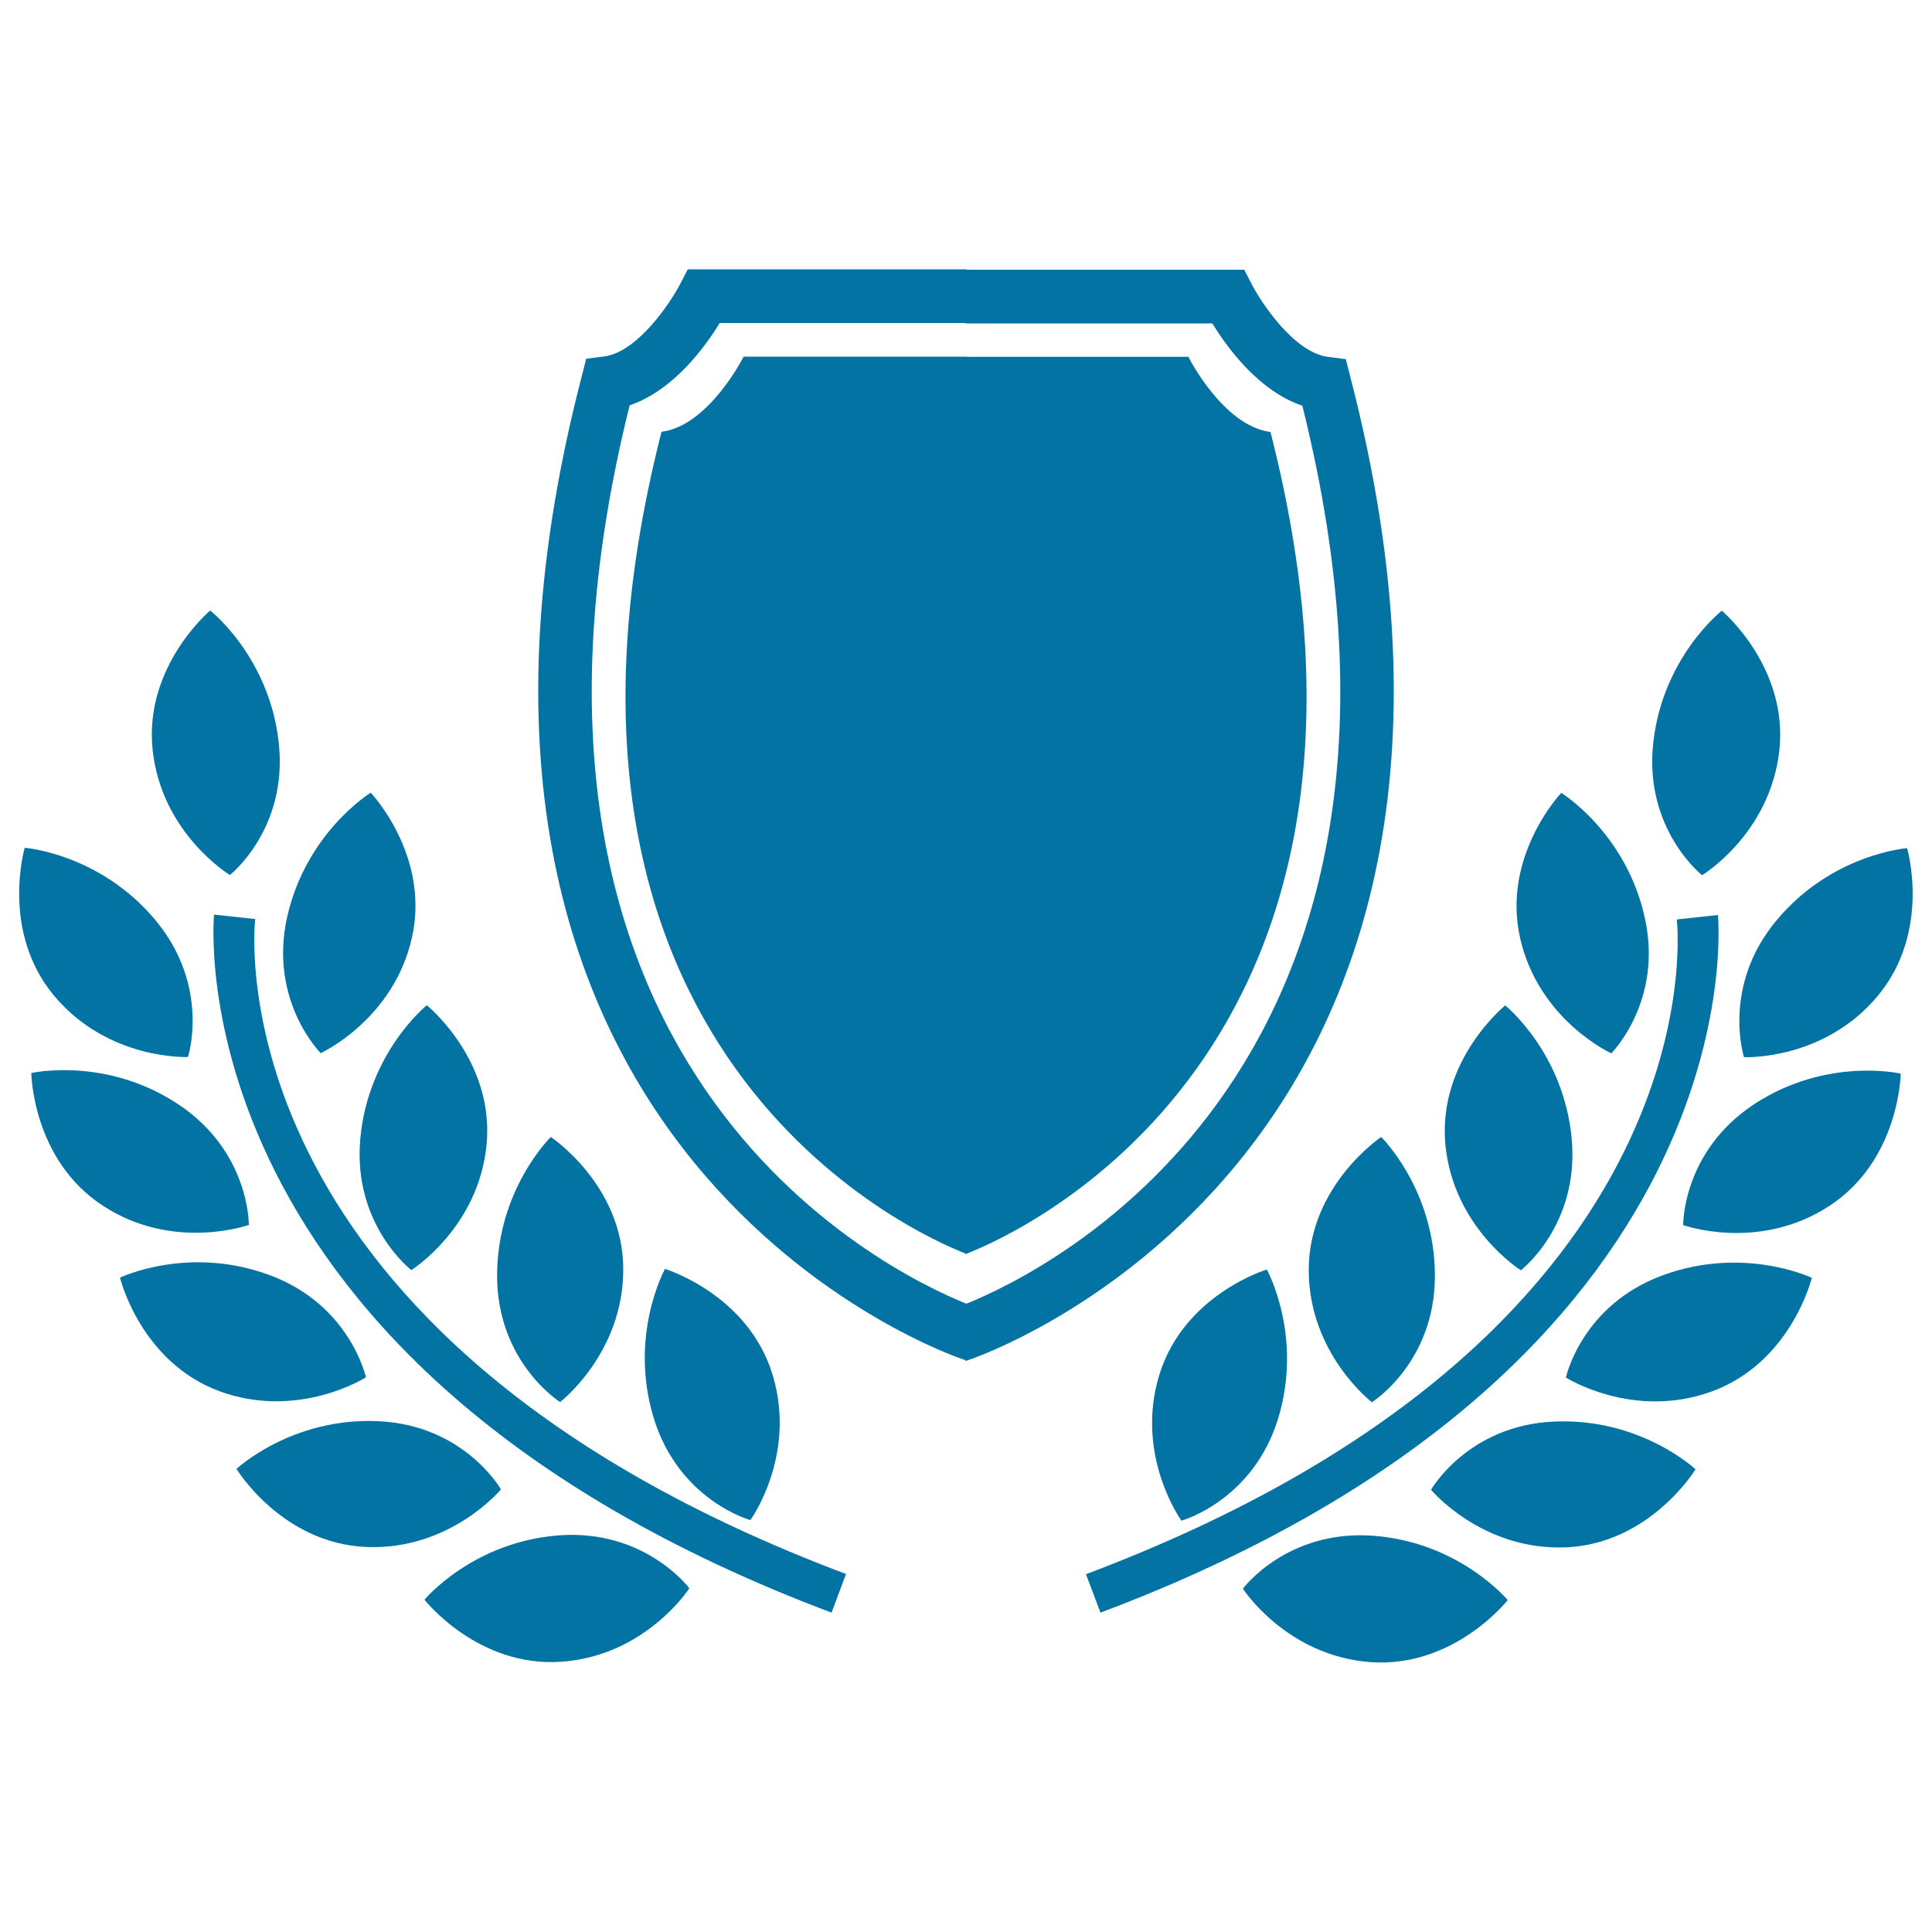
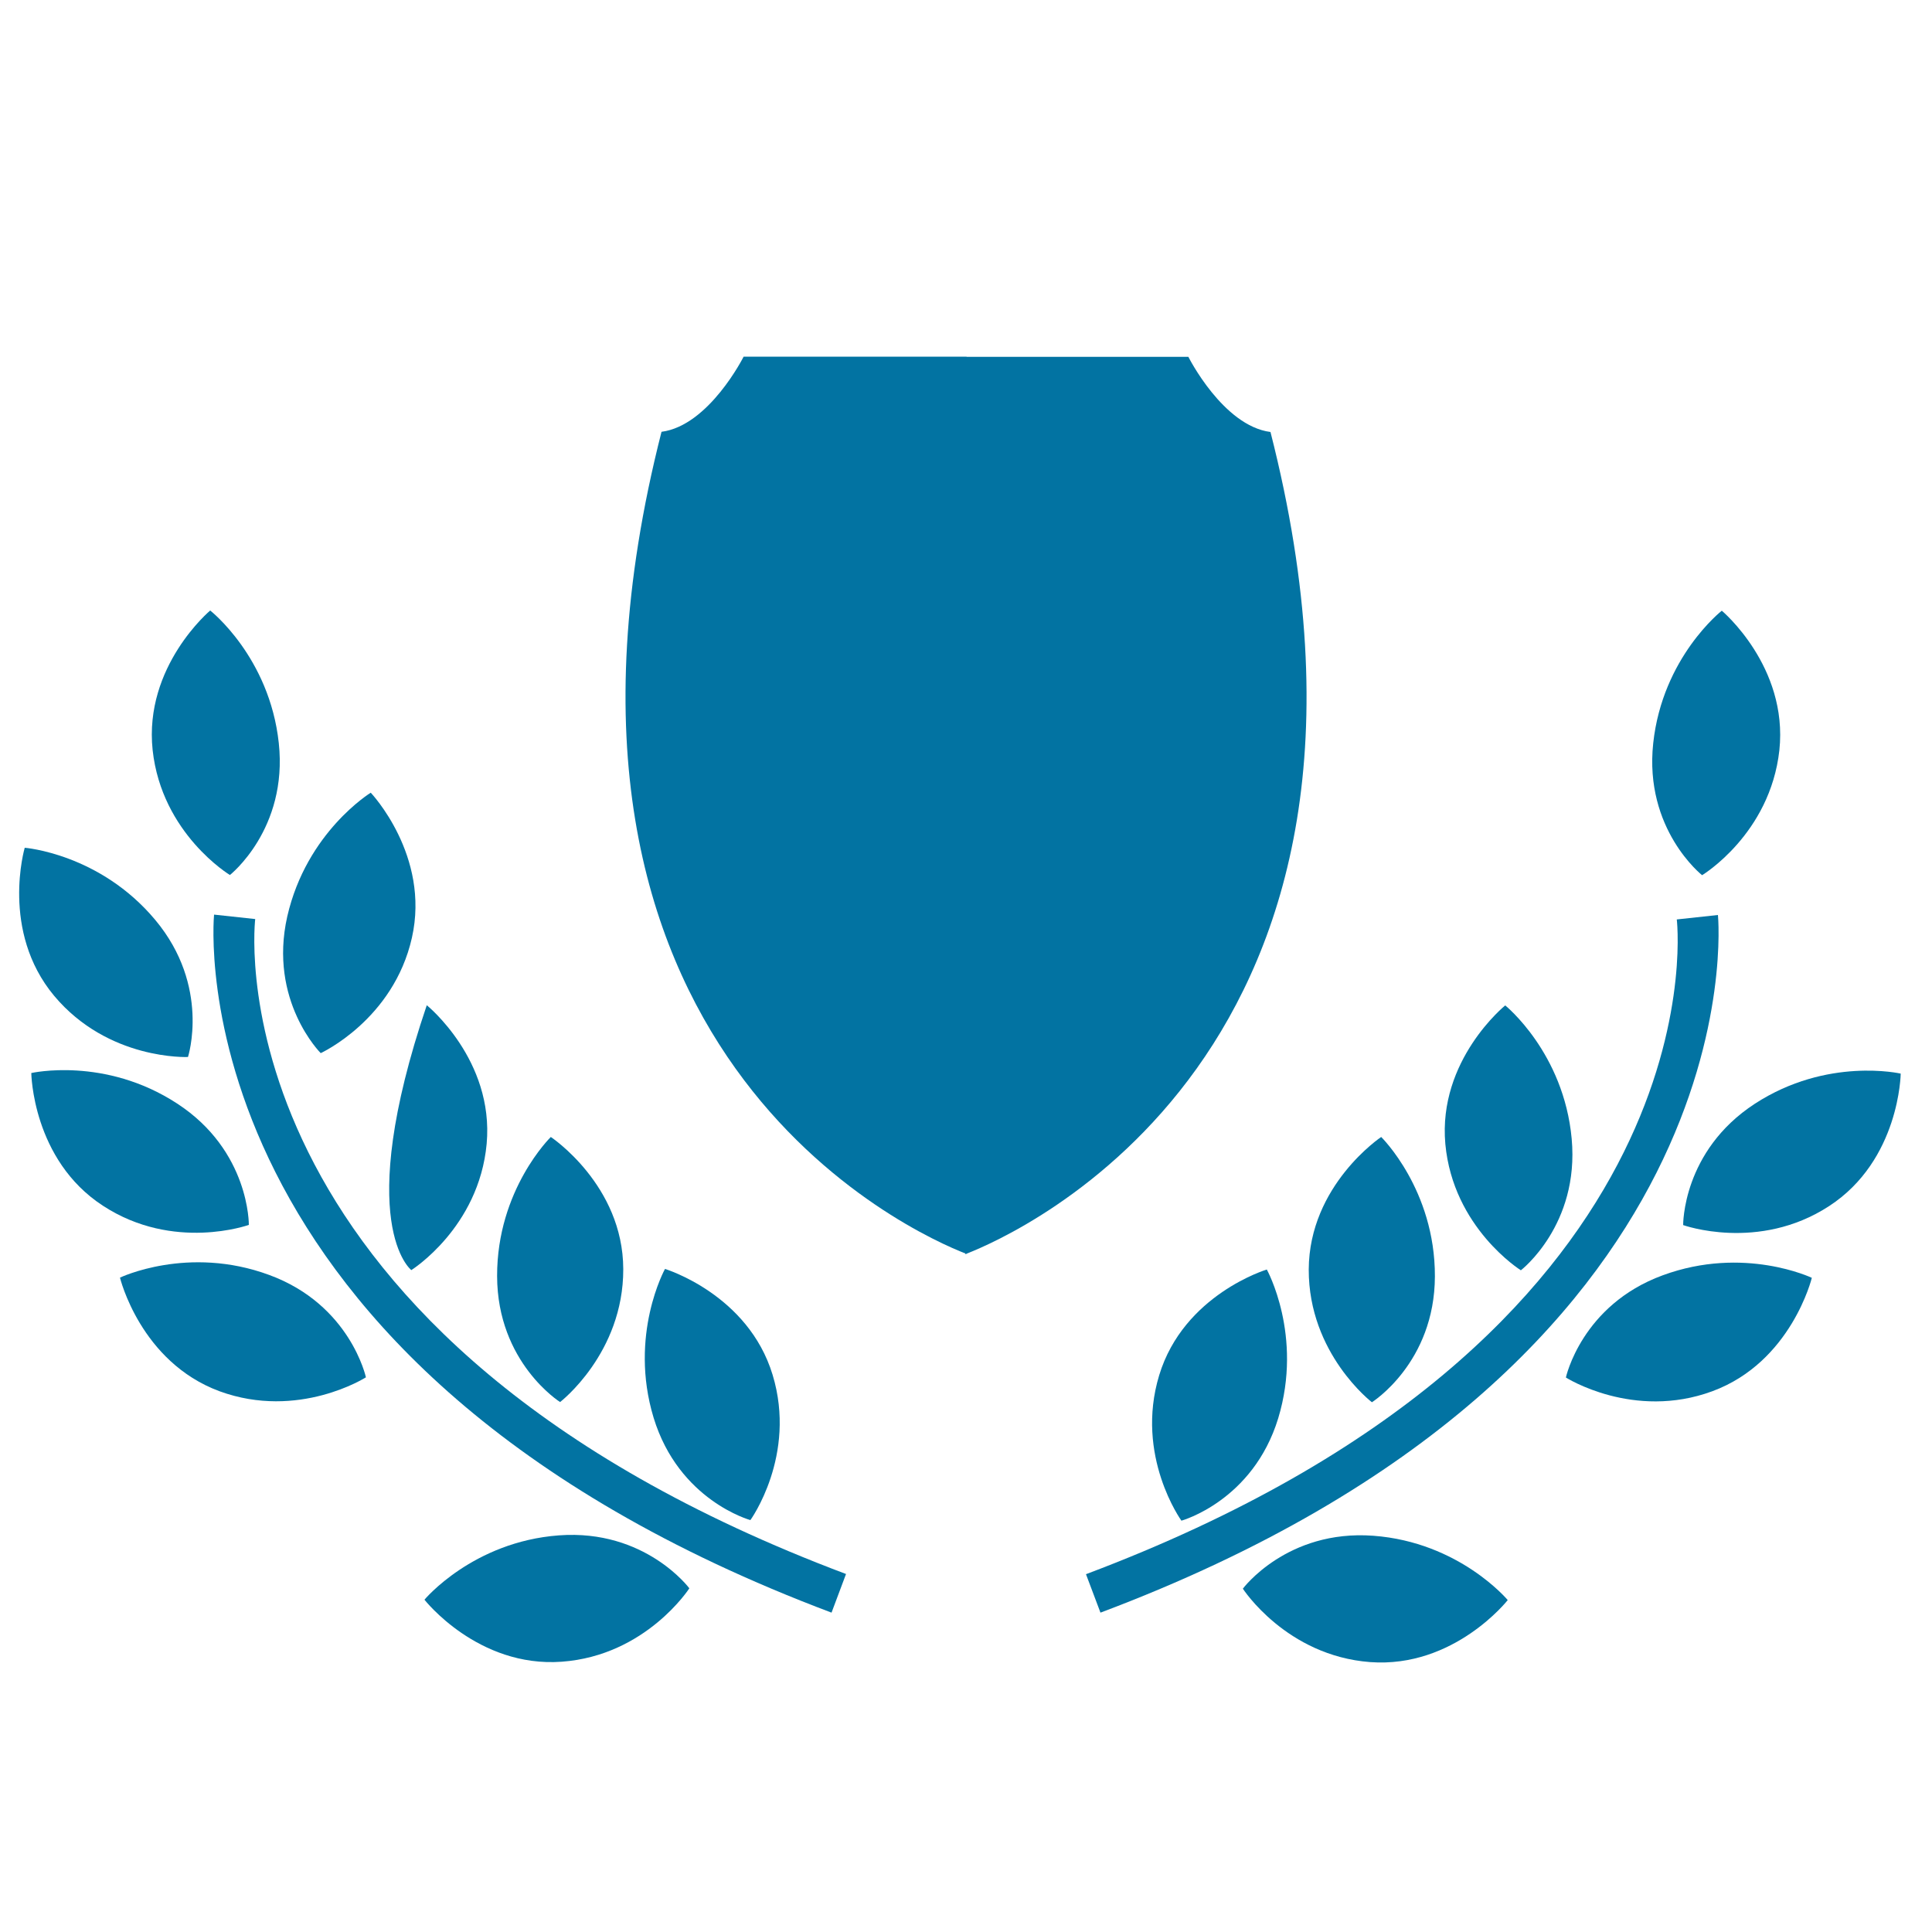
<svg xmlns="http://www.w3.org/2000/svg" viewBox="0 0 1000 1000" style="fill:#0273a2">
  <title>Shield With Two Leaves Branches SVG icon</title>
  <g>
    <g>
      <path d="M97.3,547.1c0,0,11.8-36.5-16.9-70.9c-28.7-34.4-67.6-37.4-67.6-37.4s-12.7,43.1,15.2,76.6C56.1,549,97.3,547.1,97.3,547.1z" />
      <path d="M213.2,485.4c9.6-42.6-21.3-75.1-21.3-75.1s-33.2,20.3-43.2,64c-9.9,43.7,17.3,70.8,17.3,70.8S203.6,527.9,213.2,485.4z" />
-       <path d="M212.9,657.4c0,0,35-21.9,39-65.4c3.9-43.5-31-71.7-31-71.7s-30.3,24.4-34.4,69C182.4,633.9,212.9,657.4,212.9,657.4z" />
+       <path d="M212.9,657.4c0,0,35-21.9,39-65.4c3.9-43.5-31-71.7-31-71.7C182.4,633.9,212.9,657.4,212.9,657.4z" />
      <path d="M322.6,656.9c-0.1-43.6-37.5-68.4-37.5-68.4s-27.9,27.2-27.8,72c0.1,44.8,32.6,65.2,32.6,65.2S322.7,700.5,322.6,656.9z" />
      <path d="M388.4,786.8c0,0,24.2-33.4,11.5-75.2c-12.7-41.8-55.7-54.8-55.7-54.8s-18.9,34.1-5.9,77C351.4,776.7,388.4,786.8,388.4,786.8z" />
      <path d="M119,452.9c0,0,30.1-23.7,25.3-68.3c-4.8-44.6-35.5-68.6-35.5-68.6S74.4,344.8,79,388.2C83.7,431.6,119,452.9,119,452.9z" />
      <path d="M128.8,634c0,0,0.5-38.3-37.1-62.8c-37.5-24.5-75.5-15.8-75.5-15.8s0.5,44.9,37.1,68.7C89.9,648,128.8,634,128.8,634z" />
      <path d="M189.4,712.9c0,0-8.1-37.6-50.1-53c-42-15.5-77.2,1.4-77.2,1.4s10.5,43.6,51.5,58.8C154.6,735.1,189.4,712.9,189.4,712.9z" />
-       <path d="M259.3,770.9c0,0-19-33.4-63.7-35.3c-44.7-2-73.2,24.7-73.2,24.7s23.3,38.4,66.9,40.4C232.9,802.7,259.3,770.9,259.3,770.9z" />
      <path d="M289.3,794.7c-44.6,3.3-69.6,33.3-69.6,33.3s27.6,35.3,71.1,32.1c43.6-3.2,66-38,66-38S334,791.4,289.3,794.7z" />
      <path d="M132.1,475.7l-21.3-2.3c-0.2,2.3-21.6,232.9,319.6,361.3l7.5-20C113,692.5,131.1,484.5,132.1,475.7z" />
      <path d="M499.7,649.2c0.1-0.1,0.4-0.1,0.5-0.2c0,0,0.1,0,0.1,0v-0.1c25.7-10,239.4-103.7,157.3-425.3c-24.6-3.2-42.5-38.9-42.5-38.9H500.3v-0.1H384.9c0,0-17.9,35.7-42.5,38.9C260.4,545.1,474,638.8,499.7,648.8V649.2z" />
-       <path d="M698.9,195l-2.3-9.1l-9.3-1.2c-17.7-2.3-34.8-28.6-39.4-37.6l-3.9-7.5H500.3v-0.2H356l-3.9,7.5c-4.6,9-21.8,35.3-39.4,37.6l-9.3,1.2l-2.3,9.1C195.5,601.7,495.5,702.7,498.5,703.6l1.2,0.4v0.4l0.5-0.1h0v0l1.2-0.4C504.5,702.9,804.5,601.8,698.9,195z M325.9,209.8c22.7-7.7,39.2-30.4,46.6-42.6h127.2v0.2h127.8c7.5,12.2,23.9,35,46.6,42.6c85,341.5-131,447.5-173.9,464.8C458.1,657.8,240.7,552.2,325.9,209.8z" />
-       <path d="M902.7,547.2c0,0,41.2,1.9,69.2-31.7c27.9-33.5,15.2-76.5,15.2-76.5s-38.9,2.9-67.6,37.4C890.9,510.7,902.7,547.2,902.7,547.2z" />
-       <path d="M834,545.2c0,0,27.2-27.1,17.2-70.8c-9.9-43.7-43.1-64-43.1-64s-30.9,32.5-21.3,75.1C796.4,528.1,834,545.2,834,545.2z" />
      <path d="M787.2,657.5c0,0,30.4-23.4,26.3-68.1c-4.1-44.6-34.4-69-34.4-69s-34.9,28.2-31,71.7C752.1,635.6,787.2,657.5,787.2,657.5z" />
      <path d="M677.4,657.1c-0.1,43.6,32.7,68.7,32.7,68.7s32.5-20.4,32.6-65.2c0.1-44.8-27.8-72.1-27.8-72.1S677.6,613.4,677.4,657.1z" />
      <path d="M600,711.8c-12.7,41.8,11.5,75.3,11.5,75.3s37-10.2,50.1-53c13-42.9-5.9-77-5.9-77S612.7,670,600,711.8z" />
      <path d="M881,453c0,0,35.2-21.2,40-64.7c4.6-43.4-29.8-72.2-29.8-72.2s-30.7,24-35.5,68.6C850.9,429.3,881,453,881,453z" />
      <path d="M908.3,571.3c-37.6,24.5-37.1,62.8-37.1,62.8s38.9,14,75.5-9.8c36.6-23.8,37.1-68.6,37.1-68.6S945.8,546.9,908.3,571.3z" />
      <path d="M860.6,660.1c-42,15.4-50.1,52.9-50.1,52.9s34.9,22.2,75.8,7.1s51.5-58.7,51.5-58.7S902.7,644.6,860.6,660.1z" />
-       <path d="M740.7,771.1c0,0,26.4,31.7,70,29.8c43.6-2,66.9-40.4,66.9-40.4s-28.4-26.7-73.1-24.7C759.7,737.7,740.7,771.1,740.7,771.1z" />
      <path d="M710.8,794.9c-44.7-3.3-67.5,27.4-67.5,27.4s22.4,34.7,65.9,38c43.5,3.2,71.2-32.1,71.2-32.1S755.4,798.2,710.8,794.9z" />
      <path d="M889.2,473.6l-21.3,2.3c1,8.8,19,216.7-305.8,338.9l7.5,19.9C910.9,706.4,889.4,475.8,889.2,473.6z" />
    </g>
  </g>
</svg>